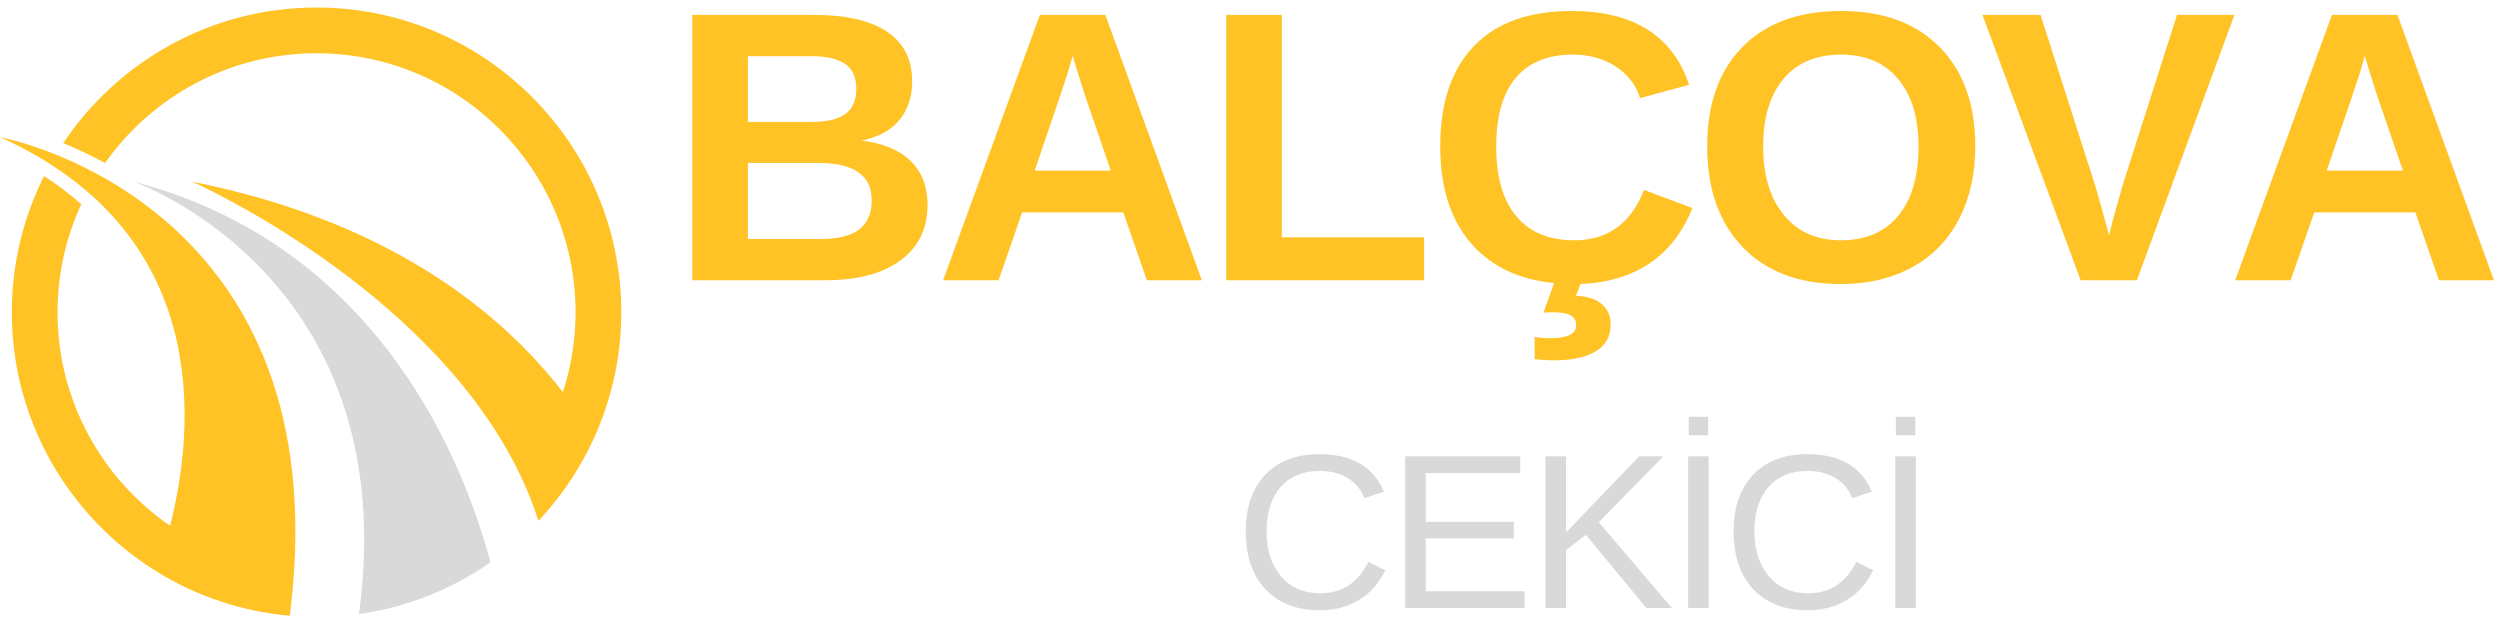
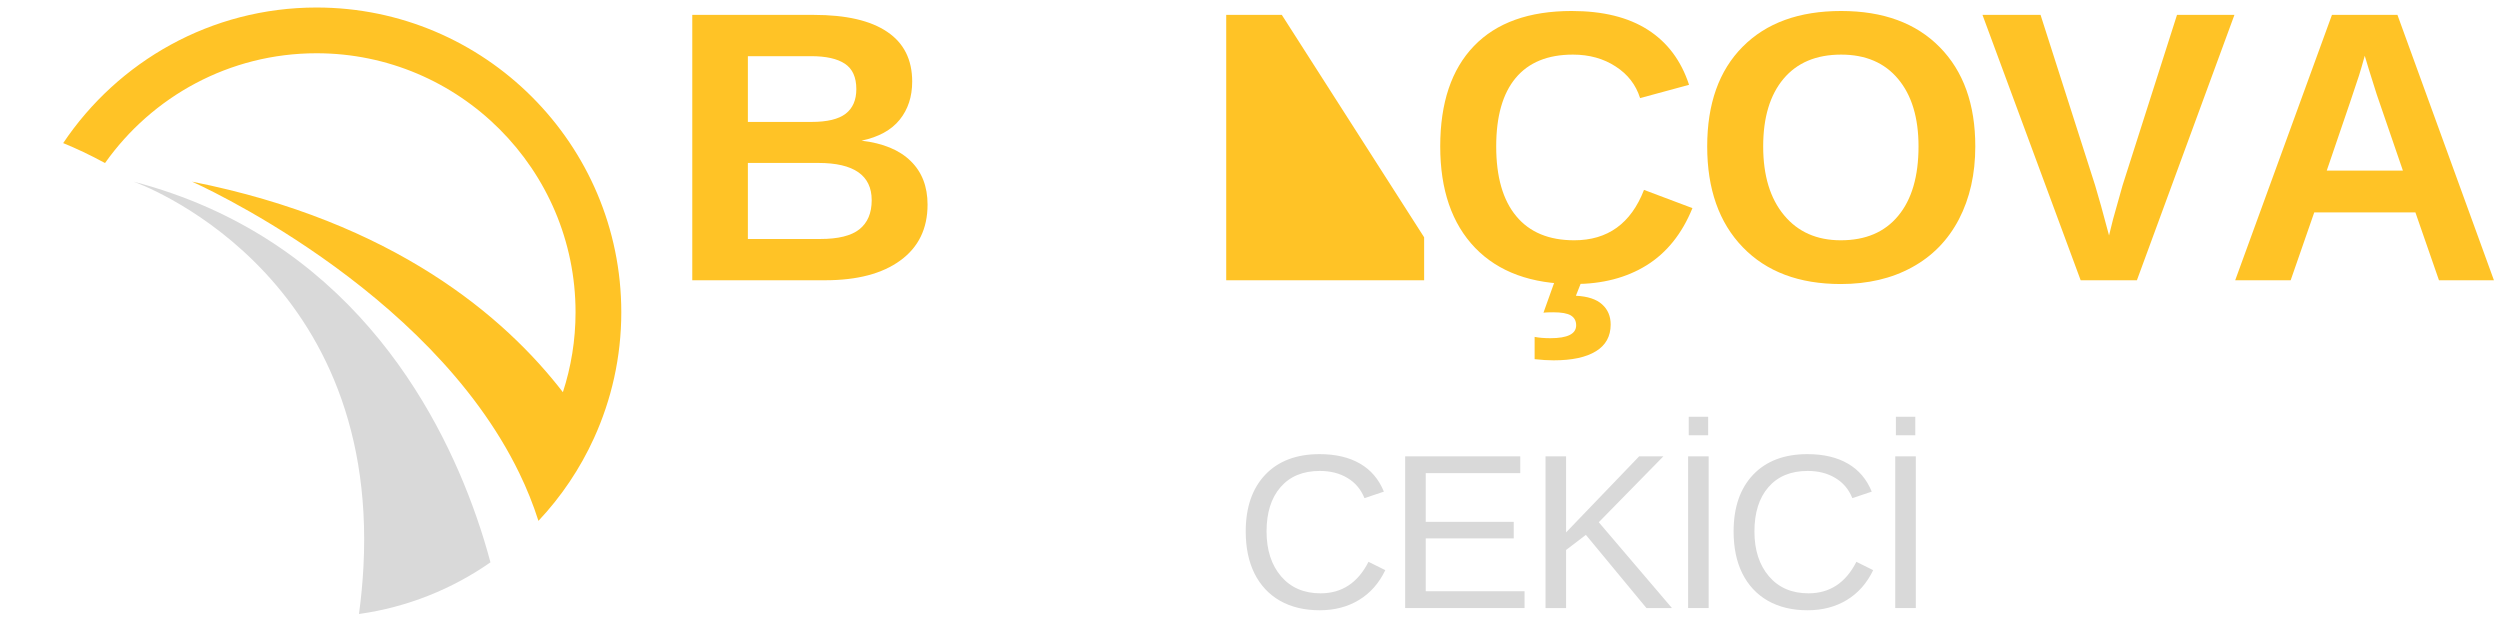
<svg xmlns="http://www.w3.org/2000/svg" width="400" zoomAndPan="magnify" viewBox="0 0 300 75" height="100" preserveAspectRatio="xMidYMid meet" version="1.0">
  <defs>
    <g />
    <clipPath id="2fe806bdfa">
      <path d="M 7 0.902 L 74.727 0.902 L 74.727 63 L 7 63 Z M 7 0.902 " clip-rule="nonzero" />
    </clipPath>
    <clipPath id="29662233ab">
      <path d="M 16 21 L 59 21 L 59 73.965 L 16 73.965 Z M 16 21 " clip-rule="nonzero" />
    </clipPath>
    <clipPath id="d21fe3db73">
      <path d="M 0 16 L 36 16 L 36 73.965 L 0 73.965 Z M 0 16 " clip-rule="nonzero" />
    </clipPath>
  </defs>
  <g clip-path="url(#2fe806bdfa)">
    <path fill="#ffc326" d="M 23.039 21.797 C 47.289 26.613 60.574 38.023 67.547 47.062 C 68.531 44.043 69.066 40.82 69.066 37.473 C 69.066 20.336 55.121 6.391 37.984 6.391 C 27.508 6.391 18.234 11.602 12.602 19.566 C 10.812 18.59 9.117 17.797 7.582 17.172 C 14.152 7.371 25.324 0.902 37.984 0.902 C 58.152 0.902 74.555 17.305 74.555 37.473 C 74.555 42.855 73.375 47.969 71.277 52.578 C 69.605 56.25 67.344 59.602 64.613 62.504 C 63.984 60.531 63.215 58.617 62.32 56.781 C 51.438 34.332 23.039 21.797 23.039 21.797 Z M 23.039 21.797 " fill-opacity="1" fill-rule="nonzero" />
  </g>
  <g clip-path="url(#29662233ab)">
    <path fill="#d9d9d9" d="M 16.027 21.797 C 41.418 28.418 52.504 48.664 57.141 61.922 C 57.859 63.965 58.418 65.844 58.855 67.48 C 54.254 70.691 48.883 72.867 43.078 73.68 C 43.34 71.73 43.516 69.848 43.613 68.031 C 45.516 32.027 16.027 21.797 16.027 21.797 Z M 16.027 21.797 " fill-opacity="1" fill-rule="nonzero" />
  </g>
  <g clip-path="url(#d21fe3db73)">
-     <path fill="#ffc326" d="M 9.754 24.5 C 7.93 28.449 6.902 32.844 6.902 37.473 C 6.902 48.094 12.258 57.48 20.41 63.094 C 23.516 50.852 25.297 27.879 0.012 16.457 C 0.012 16.457 38.117 23.383 35.297 68.426 C 35.184 70.191 35.012 72.008 34.773 73.891 C 28.938 73.375 23.484 71.496 18.754 68.555 C 8.355 62.098 1.418 50.578 1.418 37.469 C 1.418 31.598 2.82 26.051 5.289 21.129 C 6.898 22.176 8.391 23.297 9.754 24.5 Z M 9.754 24.5 " fill-opacity="1" fill-rule="nonzero" />
-   </g>
+     </g>
  <g fill="#ffc326" fill-opacity="1">
    <g transform="translate(79.979, 33.631)">
      <g>
        <path d="M 31.328 -9.078 C 31.328 -6.191 30.238 -3.957 28.062 -2.375 C 25.895 -0.789 22.883 0 19.031 0 L 3.094 0 L 3.094 -31.844 L 17.672 -31.844 C 21.555 -31.844 24.492 -31.164 26.484 -29.812 C 28.484 -28.469 29.484 -26.477 29.484 -23.844 C 29.484 -22.031 28.984 -20.504 27.984 -19.266 C 26.984 -18.023 25.457 -17.188 23.406 -16.75 C 25.988 -16.445 27.953 -15.633 29.297 -14.312 C 30.648 -13 31.328 -11.254 31.328 -9.078 Z M 22.781 -22.938 C 22.781 -24.363 22.32 -25.379 21.406 -25.984 C 20.5 -26.586 19.148 -26.891 17.359 -26.891 L 9.766 -26.891 L 9.766 -19 L 17.406 -19 C 19.281 -19 20.645 -19.328 21.5 -19.984 C 22.352 -20.641 22.781 -21.625 22.781 -22.938 Z M 24.625 -9.609 C 24.625 -12.586 22.488 -14.078 18.219 -14.078 L 9.766 -14.078 L 9.766 -4.953 L 18.469 -4.953 C 20.602 -4.953 22.16 -5.336 23.141 -6.109 C 24.129 -6.891 24.625 -8.055 24.625 -9.609 Z M 24.625 -9.609 " />
      </g>
    </g>
  </g>
  <g fill="#ffc326" fill-opacity="1">
    <g transform="translate(112.016, 33.631)">
      <g>
-         <path d="M 25.609 0 L 22.781 -8.141 L 10.641 -8.141 L 7.812 0 L 1.156 0 L 12.766 -31.844 L 20.625 -31.844 L 32.203 0 Z M 16.703 -26.938 L 16.562 -26.438 C 16.414 -25.895 16.234 -25.273 16.016 -24.578 C 15.805 -23.891 14.516 -20.082 12.141 -13.156 L 21.281 -13.156 L 18.141 -22.297 L 17.172 -25.375 Z M 16.703 -26.938 " />
-       </g>
+         </g>
    </g>
  </g>
  <g fill="#ffc326" fill-opacity="1">
    <g transform="translate(144.052, 33.631)">
      <g>
-         <path d="M 3.094 0 L 3.094 -31.844 L 9.766 -31.844 L 9.766 -5.156 L 26.844 -5.156 L 26.844 0 Z M 3.094 0 " />
+         <path d="M 3.094 0 L 3.094 -31.844 L 9.766 -31.844 L 26.844 -5.156 L 26.844 0 Z M 3.094 0 " />
      </g>
    </g>
  </g>
  <g fill="#ffc326" fill-opacity="1">
    <g transform="translate(170.936, 33.631)">
      <g>
        <path d="M 17.969 -4.797 C 21.988 -4.797 24.781 -6.812 26.344 -10.844 L 32.156 -8.656 C 30.906 -5.582 29.07 -3.297 26.656 -1.797 C 24.238 -0.297 21.344 0.453 17.969 0.453 C 12.844 0.453 8.879 -0.992 6.078 -3.891 C 3.285 -6.797 1.891 -10.852 1.891 -16.062 C 1.891 -21.289 3.238 -25.305 5.938 -28.109 C 8.633 -30.91 12.547 -32.312 17.672 -32.312 C 21.41 -32.312 24.453 -31.562 26.797 -30.062 C 29.148 -28.562 30.801 -26.359 31.75 -23.453 L 25.875 -21.859 C 25.375 -23.453 24.395 -24.719 22.938 -25.656 C 21.488 -26.602 19.781 -27.078 17.812 -27.078 C 14.789 -27.078 12.5 -26.141 10.938 -24.266 C 9.383 -22.398 8.609 -19.664 8.609 -16.062 C 8.609 -12.406 9.41 -9.613 11.016 -7.688 C 12.617 -5.758 14.938 -4.797 17.969 -4.797 Z M 22.344 5.312 C 22.344 6.727 21.754 7.797 20.578 8.516 C 19.41 9.242 17.719 9.609 15.5 9.609 C 14.82 9.609 14.062 9.562 13.219 9.469 L 13.219 6.797 C 13.738 6.898 14.367 6.953 15.109 6.953 C 17.172 6.953 18.203 6.438 18.203 5.406 C 18.203 4.875 17.988 4.477 17.562 4.219 C 17.145 3.969 16.441 3.844 15.453 3.844 C 14.879 3.844 14.488 3.859 14.281 3.891 L 15.672 0 L 18.906 0 L 18.172 1.859 C 19.586 1.93 20.633 2.273 21.312 2.891 C 22 3.504 22.344 4.312 22.344 5.312 Z M 22.344 5.312 " />
      </g>
    </g>
  </g>
  <g fill="#ffc326" fill-opacity="1">
    <g transform="translate(202.973, 33.631)">
      <g>
        <path d="M 34.062 -16.062 C 34.062 -12.75 33.406 -9.832 32.094 -7.312 C 30.781 -4.801 28.898 -2.879 26.453 -1.547 C 24.016 -0.211 21.172 0.453 17.922 0.453 C 12.922 0.453 9 -1.02 6.156 -3.969 C 3.312 -6.914 1.891 -10.945 1.891 -16.062 C 1.891 -21.176 3.305 -25.16 6.141 -28.016 C 8.973 -30.879 12.914 -32.312 17.969 -32.312 C 23.008 -32.312 26.953 -30.863 29.797 -27.969 C 32.641 -25.082 34.062 -21.113 34.062 -16.062 Z M 27.25 -16.062 C 27.25 -19.5 26.438 -22.191 24.812 -24.141 C 23.188 -26.098 20.906 -27.078 17.969 -27.078 C 14.977 -27.078 12.672 -26.109 11.047 -24.172 C 9.422 -22.234 8.609 -19.531 8.609 -16.062 C 8.609 -12.57 9.441 -9.82 11.109 -7.812 C 12.773 -5.801 15.047 -4.797 17.922 -4.797 C 20.898 -4.797 23.195 -5.773 24.812 -7.734 C 26.438 -9.691 27.25 -12.469 27.25 -16.062 Z M 27.25 -16.062 " />
      </g>
    </g>
  </g>
  <g fill="#ffc326" fill-opacity="1">
    <g transform="translate(237.585, 33.631)">
      <g>
        <path d="M 18.844 0 L 12.094 0 L 0.312 -31.844 L 7.281 -31.844 L 13.828 -11.391 C 14.234 -10.066 14.789 -8.062 15.5 -5.375 L 15.984 -7.328 L 17.125 -11.391 L 23.656 -31.844 L 30.547 -31.844 Z M 18.844 0 " />
      </g>
    </g>
  </g>
  <g fill="#ffc326" fill-opacity="1">
    <g transform="translate(267.068, 33.631)">
      <g>
        <path d="M 25.609 0 L 22.781 -8.141 L 10.641 -8.141 L 7.812 0 L 1.156 0 L 12.766 -31.844 L 20.625 -31.844 L 32.203 0 Z M 16.703 -26.938 L 16.562 -26.438 C 16.414 -25.895 16.234 -25.273 16.016 -24.578 C 15.805 -23.891 14.516 -20.082 12.141 -13.156 L 21.281 -13.156 L 18.141 -22.297 L 17.172 -25.375 Z M 16.703 -26.938 " />
      </g>
    </g>
  </g>
  <g fill="#d9d9d9" fill-opacity="1">
    <g transform="translate(148.143, 72.965)">
      <g>
        <path d="M 10.234 -16.453 C 8.211 -16.453 6.641 -15.801 5.516 -14.5 C 4.398 -13.207 3.844 -11.438 3.844 -9.188 C 3.844 -6.957 4.426 -5.16 5.594 -3.797 C 6.758 -2.441 8.336 -1.766 10.328 -1.766 C 12.879 -1.766 14.797 -3.023 16.078 -5.547 L 18.094 -4.547 C 17.344 -2.984 16.289 -1.789 14.938 -0.969 C 13.582 -0.145 12.008 0.266 10.219 0.266 C 8.383 0.266 6.797 -0.113 5.453 -0.875 C 4.117 -1.645 3.098 -2.738 2.391 -4.156 C 1.691 -5.57 1.344 -7.25 1.344 -9.188 C 1.344 -12.082 2.125 -14.352 3.688 -16 C 5.258 -17.645 7.43 -18.469 10.203 -18.469 C 12.141 -18.469 13.758 -18.086 15.062 -17.328 C 16.363 -16.578 17.316 -15.457 17.922 -13.969 L 15.594 -13.188 C 15.164 -14.25 14.484 -15.055 13.547 -15.609 C 12.617 -16.172 11.516 -16.453 10.234 -16.453 Z M 10.234 -16.453 " />
      </g>
    </g>
  </g>
  <g fill="#d9d9d9" fill-opacity="1">
    <g transform="translate(166.446, 72.965)">
      <g>
        <path d="M 2.172 0 L 2.172 -18.203 L 15.984 -18.203 L 15.984 -16.188 L 4.641 -16.188 L 4.641 -10.344 L 15.203 -10.344 L 15.203 -8.359 L 4.641 -8.359 L 4.641 -2.016 L 16.5 -2.016 L 16.5 0 Z M 2.172 0 " />
      </g>
    </g>
  </g>
  <g fill="#d9d9d9" fill-opacity="1">
    <g transform="translate(183.29, 72.965)">
      <g>
        <path d="M 14.281 0 L 7.016 -8.781 L 4.641 -6.969 L 4.641 0 L 2.172 0 L 2.172 -18.203 L 4.641 -18.203 L 4.641 -9.078 L 13.406 -18.203 L 16.312 -18.203 L 8.562 -10.297 L 17.344 0 Z M 14.281 0 " />
      </g>
    </g>
  </g>
  <g fill="#d9d9d9" fill-opacity="1">
    <g transform="translate(200.134, 72.965)">
      <g>
        <path d="M 2.438 0 L 2.438 -18.203 L 4.906 -18.203 L 4.906 0 Z M 2.516 -20.734 L 2.516 -22.953 L 4.844 -22.953 L 4.844 -20.734 Z M 2.516 -20.734 " />
      </g>
    </g>
  </g>
  <g fill="#d9d9d9" fill-opacity="1">
    <g transform="translate(206.688, 72.965)">
      <g>
        <path d="M 10.234 -16.453 C 8.211 -16.453 6.641 -15.801 5.516 -14.5 C 4.398 -13.207 3.844 -11.438 3.844 -9.188 C 3.844 -6.957 4.426 -5.16 5.594 -3.797 C 6.758 -2.441 8.336 -1.766 10.328 -1.766 C 12.879 -1.766 14.797 -3.023 16.078 -5.547 L 18.094 -4.547 C 17.344 -2.984 16.289 -1.789 14.938 -0.969 C 13.582 -0.145 12.008 0.266 10.219 0.266 C 8.383 0.266 6.797 -0.113 5.453 -0.875 C 4.117 -1.645 3.098 -2.738 2.391 -4.156 C 1.691 -5.57 1.344 -7.25 1.344 -9.188 C 1.344 -12.082 2.125 -14.352 3.688 -16 C 5.258 -17.645 7.43 -18.469 10.203 -18.469 C 12.141 -18.469 13.758 -18.086 15.062 -17.328 C 16.363 -16.578 17.316 -15.457 17.922 -13.969 L 15.594 -13.188 C 15.164 -14.25 14.484 -15.055 13.547 -15.609 C 12.617 -16.172 11.516 -16.453 10.234 -16.453 Z M 10.234 -16.453 " />
      </g>
    </g>
  </g>
  <g fill="#d9d9d9" fill-opacity="1">
    <g transform="translate(224.991, 72.965)">
      <g>
        <path d="M 2.438 0 L 2.438 -18.203 L 4.906 -18.203 L 4.906 0 Z M 2.516 -20.734 L 2.516 -22.953 L 4.844 -22.953 L 4.844 -20.734 Z M 2.516 -20.734 " />
      </g>
    </g>
  </g>
</svg>